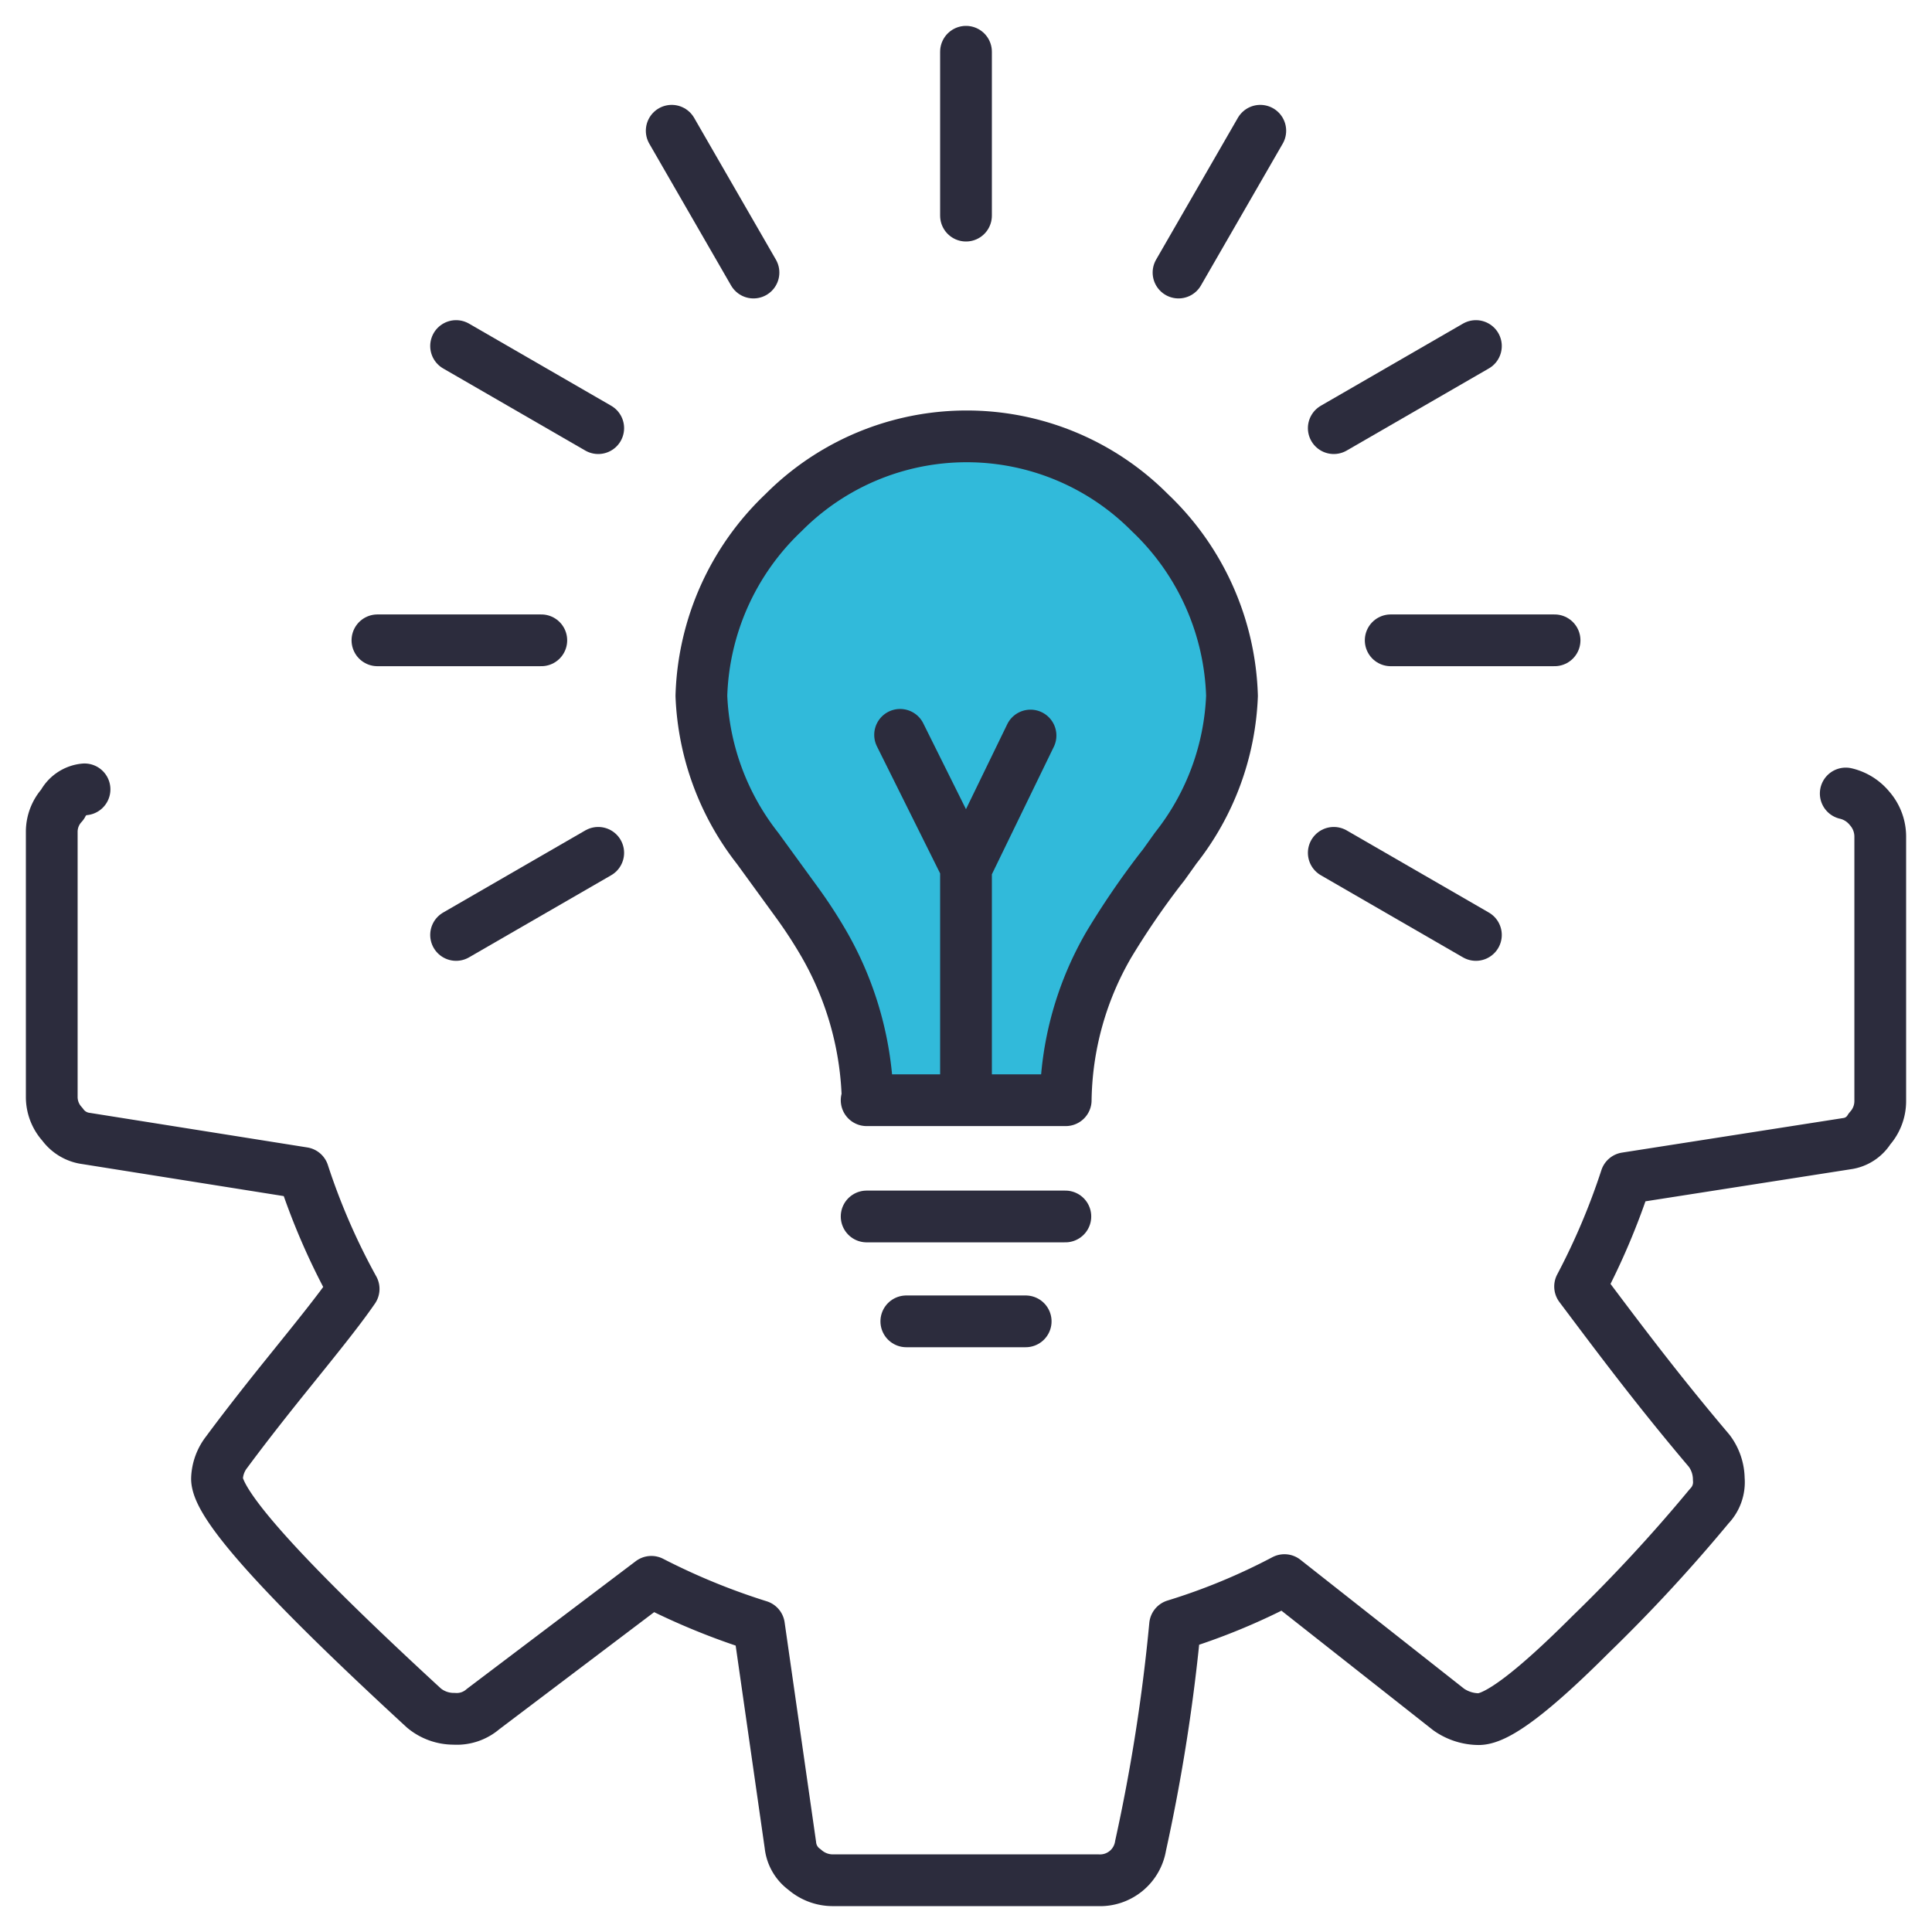
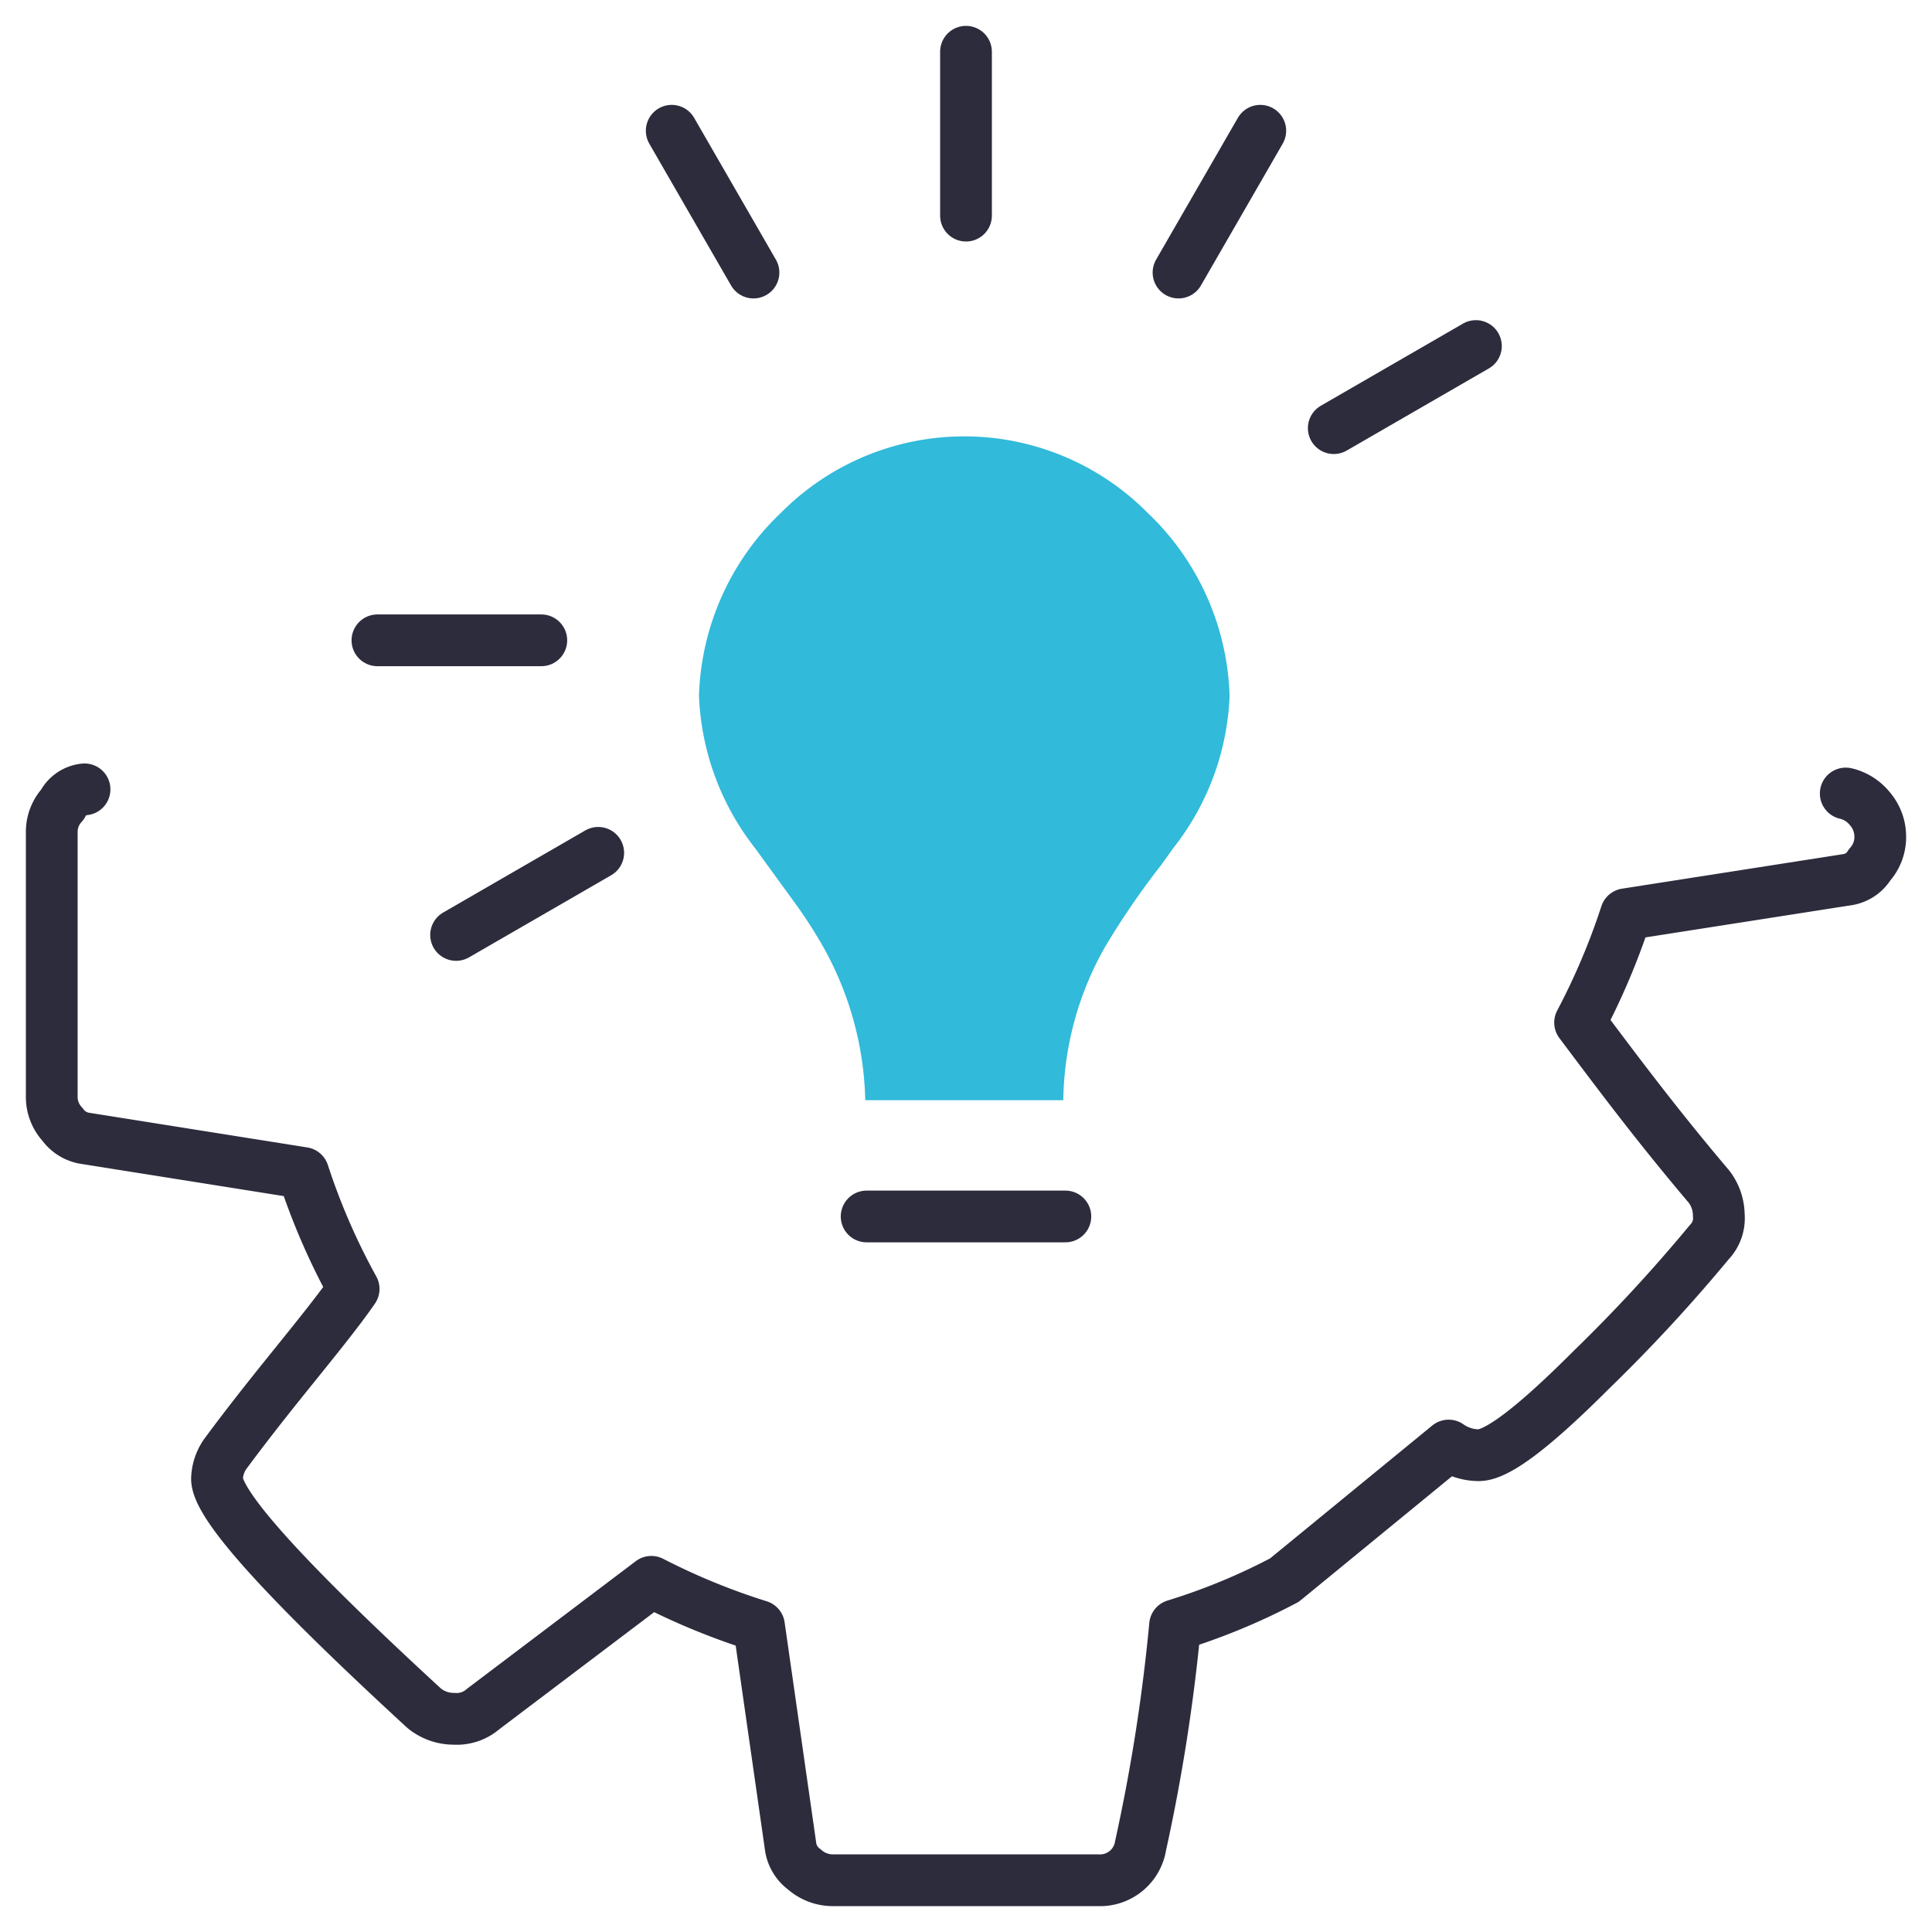
<svg xmlns="http://www.w3.org/2000/svg" id="Layer_1" data-name="Layer 1" viewBox="0 0 56 56">
  <defs>
    <style>.cls-1{fill:none;stroke:#2c2c3d;stroke-linecap:round;stroke-linejoin:round;stroke-width:1.5px;}.cls-2{fill:#31bada;}</style>
  </defs>
  <line class="cls-1" x1="28" y1="6.25" x2="28" y2="1.5" />
  <line class="cls-1" x1="21.84" y1="7.9" x2="19.47" y2="3.79" />
-   <line class="cls-1" x1="17.34" y1="12.41" x2="13.22" y2="10.03" />
  <line class="cls-1" x1="15.69" y1="18.56" x2="10.94" y2="18.56" />
  <line class="cls-1" x1="17.34" y1="24.72" x2="13.22" y2="27.1" />
-   <line class="cls-1" x1="38.66" y1="24.72" x2="42.78" y2="27.1" />
-   <line class="cls-1" x1="40.31" y1="18.56" x2="45.06" y2="18.56" />
  <line class="cls-1" x1="38.66" y1="12.41" x2="42.78" y2="10.03" />
  <line class="cls-1" x1="34.16" y1="7.9" x2="36.53" y2="3.79" />
  <path class="cls-2" d="M29,31.89H27m-1.92,0a9.5,9.5,0,0,0-1.25-4.5,13.8,13.8,0,0,0-.82-1.26h0l-1.12-1.54a7.65,7.65,0,0,1-1.63-4.42,7.63,7.63,0,0,1,2.38-5.31,7.48,7.48,0,0,1,10.62,0,7.63,7.63,0,0,1,2.38,5.31,7.59,7.59,0,0,1-1.63,4.41l-.35.49-.11.14a23.25,23.25,0,0,0-1.48,2.17,9.22,9.22,0,0,0-1.25,4.51H25.12Z" />
-   <path class="cls-1" d="M28,31.87V25.14L26.09,21.3M29,31.89H27m2.87-10.57L28,25.17,28,31.89m-2.85,0a9.5,9.5,0,0,0-1.25-4.5,13.8,13.8,0,0,0-.82-1.26h0l-1.12-1.54a7.65,7.65,0,0,1-1.63-4.42,7.63,7.63,0,0,1,2.38-5.31,7.48,7.48,0,0,1,10.62,0,7.63,7.63,0,0,1,2.38,5.31,7.59,7.59,0,0,1-1.63,4.41l-.35.49-.11.14a23.25,23.25,0,0,0-1.48,2.17,9.22,9.22,0,0,0-1.25,4.51H25.12Z" />
  <line class="cls-1" x1="25.12" y1="35.26" x2="30.88" y2="35.26" />
-   <line class="cls-1" x1="26.27" y1="38.3" x2="29.73" y2="38.3" />
  <g id="Yellow_fill" data-name="Yellow fill">
-     <path class="cls-1" d="M53.5,23a1.26,1.26,0,0,1,.69.43,1.24,1.24,0,0,1,.31.82v7.65a1.2,1.2,0,0,1-.31.82.91.91,0,0,1-.66.43l-6.4,1a20,20,0,0,1-1.33,3.14c1,1.33,2.18,2.92,3.74,4.76a1.38,1.38,0,0,1,.28.82,1,1,0,0,1-.28.79,46.5,46.5,0,0,1-3.43,3.71c-1.64,1.64-2.71,2.46-3.25,2.46a1.53,1.53,0,0,1-.87-.28L37.23,45.8a18.25,18.25,0,0,1-3.17,1.31,52.68,52.68,0,0,1-1,6.39,1.19,1.19,0,0,1-1.23,1H24.14a1.24,1.24,0,0,1-.82-.31,1,1,0,0,1-.41-.71L22,47.13a19.67,19.67,0,0,1-3.12-1.28L14,49.54a1.16,1.16,0,0,1-.84.28,1.35,1.35,0,0,1-.87-.31c-4-3.68-6-5.88-6-6.65a1.32,1.32,0,0,1,.28-.77c.28-.38.84-1.12,1.71-2.2S9.81,38,10.25,37.36A19.35,19.35,0,0,1,8.79,34L2.5,33a1,1,0,0,1-.69-.41,1.17,1.17,0,0,1-.31-.8V24.11a1.16,1.16,0,0,1,.31-.79.8.8,0,0,1,.64-.44" />
+     <path class="cls-1" d="M53.5,23a1.26,1.26,0,0,1,.69.43,1.24,1.24,0,0,1,.31.82a1.2,1.2,0,0,1-.31.82.91.91,0,0,1-.66.43l-6.4,1a20,20,0,0,1-1.33,3.14c1,1.33,2.18,2.92,3.74,4.76a1.38,1.38,0,0,1,.28.82,1,1,0,0,1-.28.79,46.5,46.5,0,0,1-3.43,3.71c-1.64,1.64-2.71,2.46-3.25,2.46a1.53,1.53,0,0,1-.87-.28L37.23,45.8a18.25,18.25,0,0,1-3.17,1.31,52.68,52.68,0,0,1-1,6.39,1.19,1.19,0,0,1-1.23,1H24.14a1.24,1.24,0,0,1-.82-.31,1,1,0,0,1-.41-.71L22,47.13a19.67,19.67,0,0,1-3.12-1.28L14,49.54a1.16,1.16,0,0,1-.84.28,1.35,1.35,0,0,1-.87-.31c-4-3.68-6-5.88-6-6.65a1.32,1.32,0,0,1,.28-.77c.28-.38.84-1.12,1.71-2.2S9.81,38,10.25,37.36A19.35,19.35,0,0,1,8.79,34L2.5,33a1,1,0,0,1-.69-.41,1.17,1.17,0,0,1-.31-.8V24.11a1.16,1.16,0,0,1,.31-.79.8.8,0,0,1,.64-.44" />
  </g>
</svg>